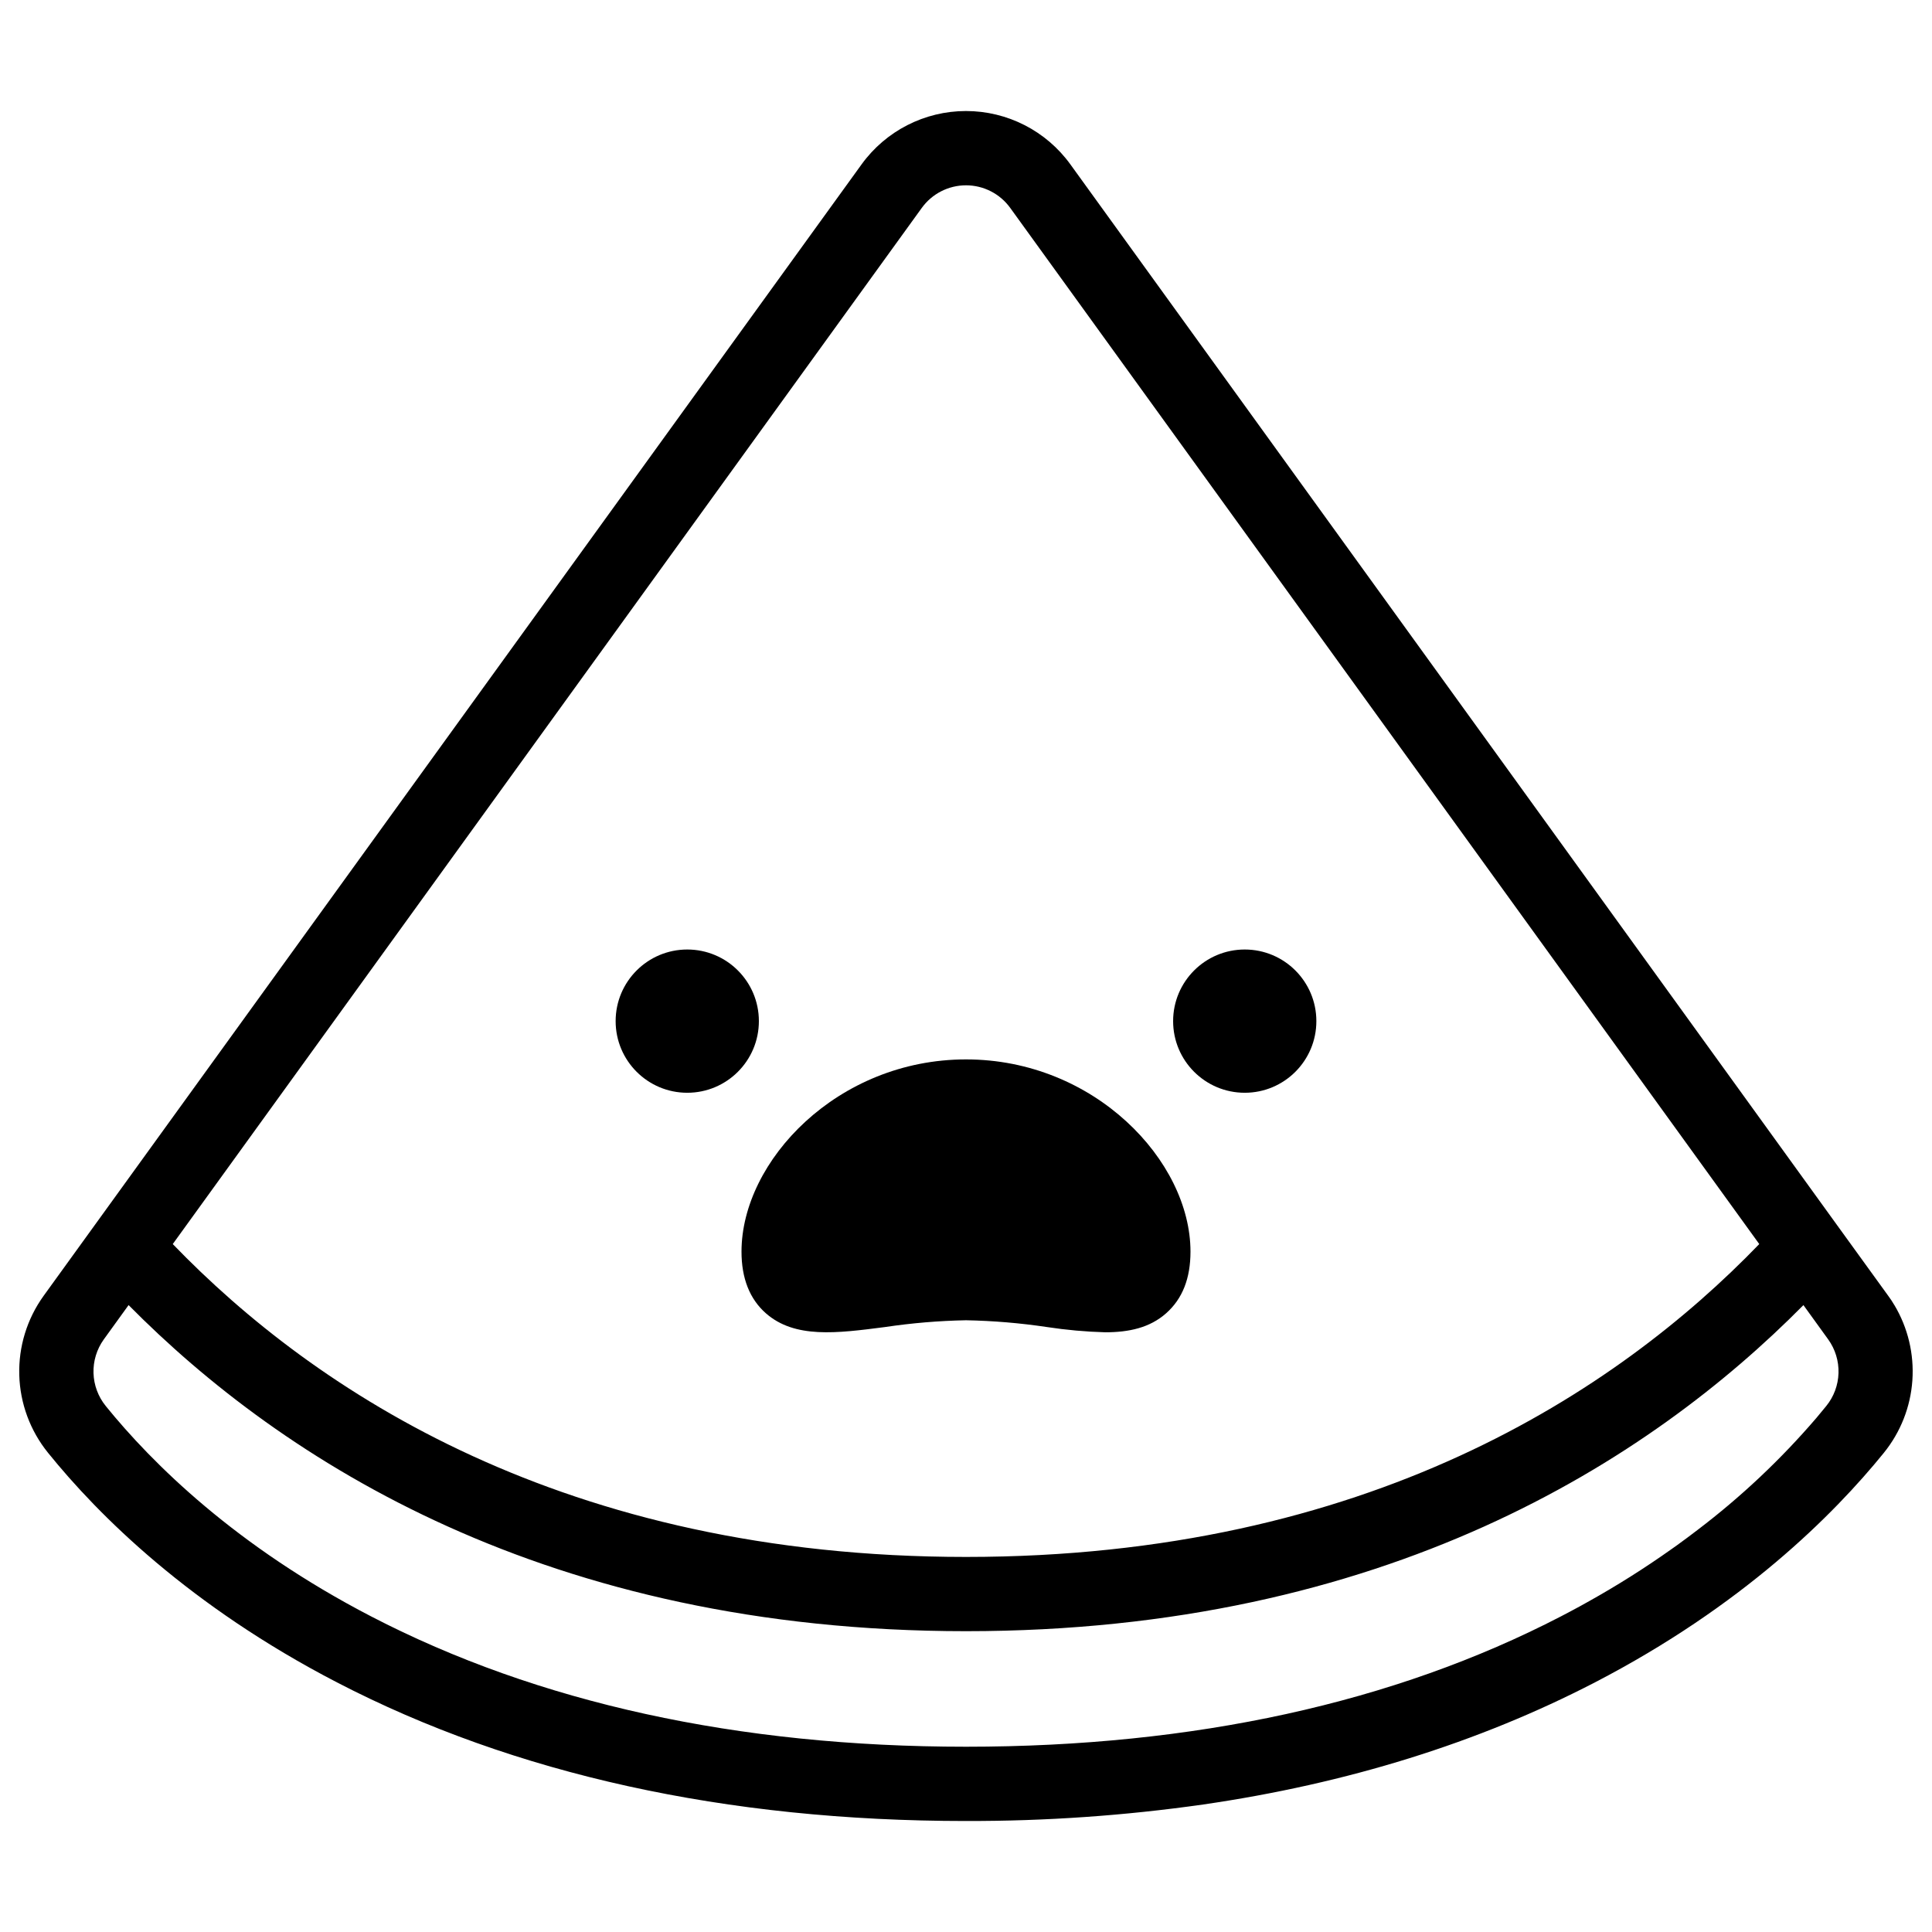
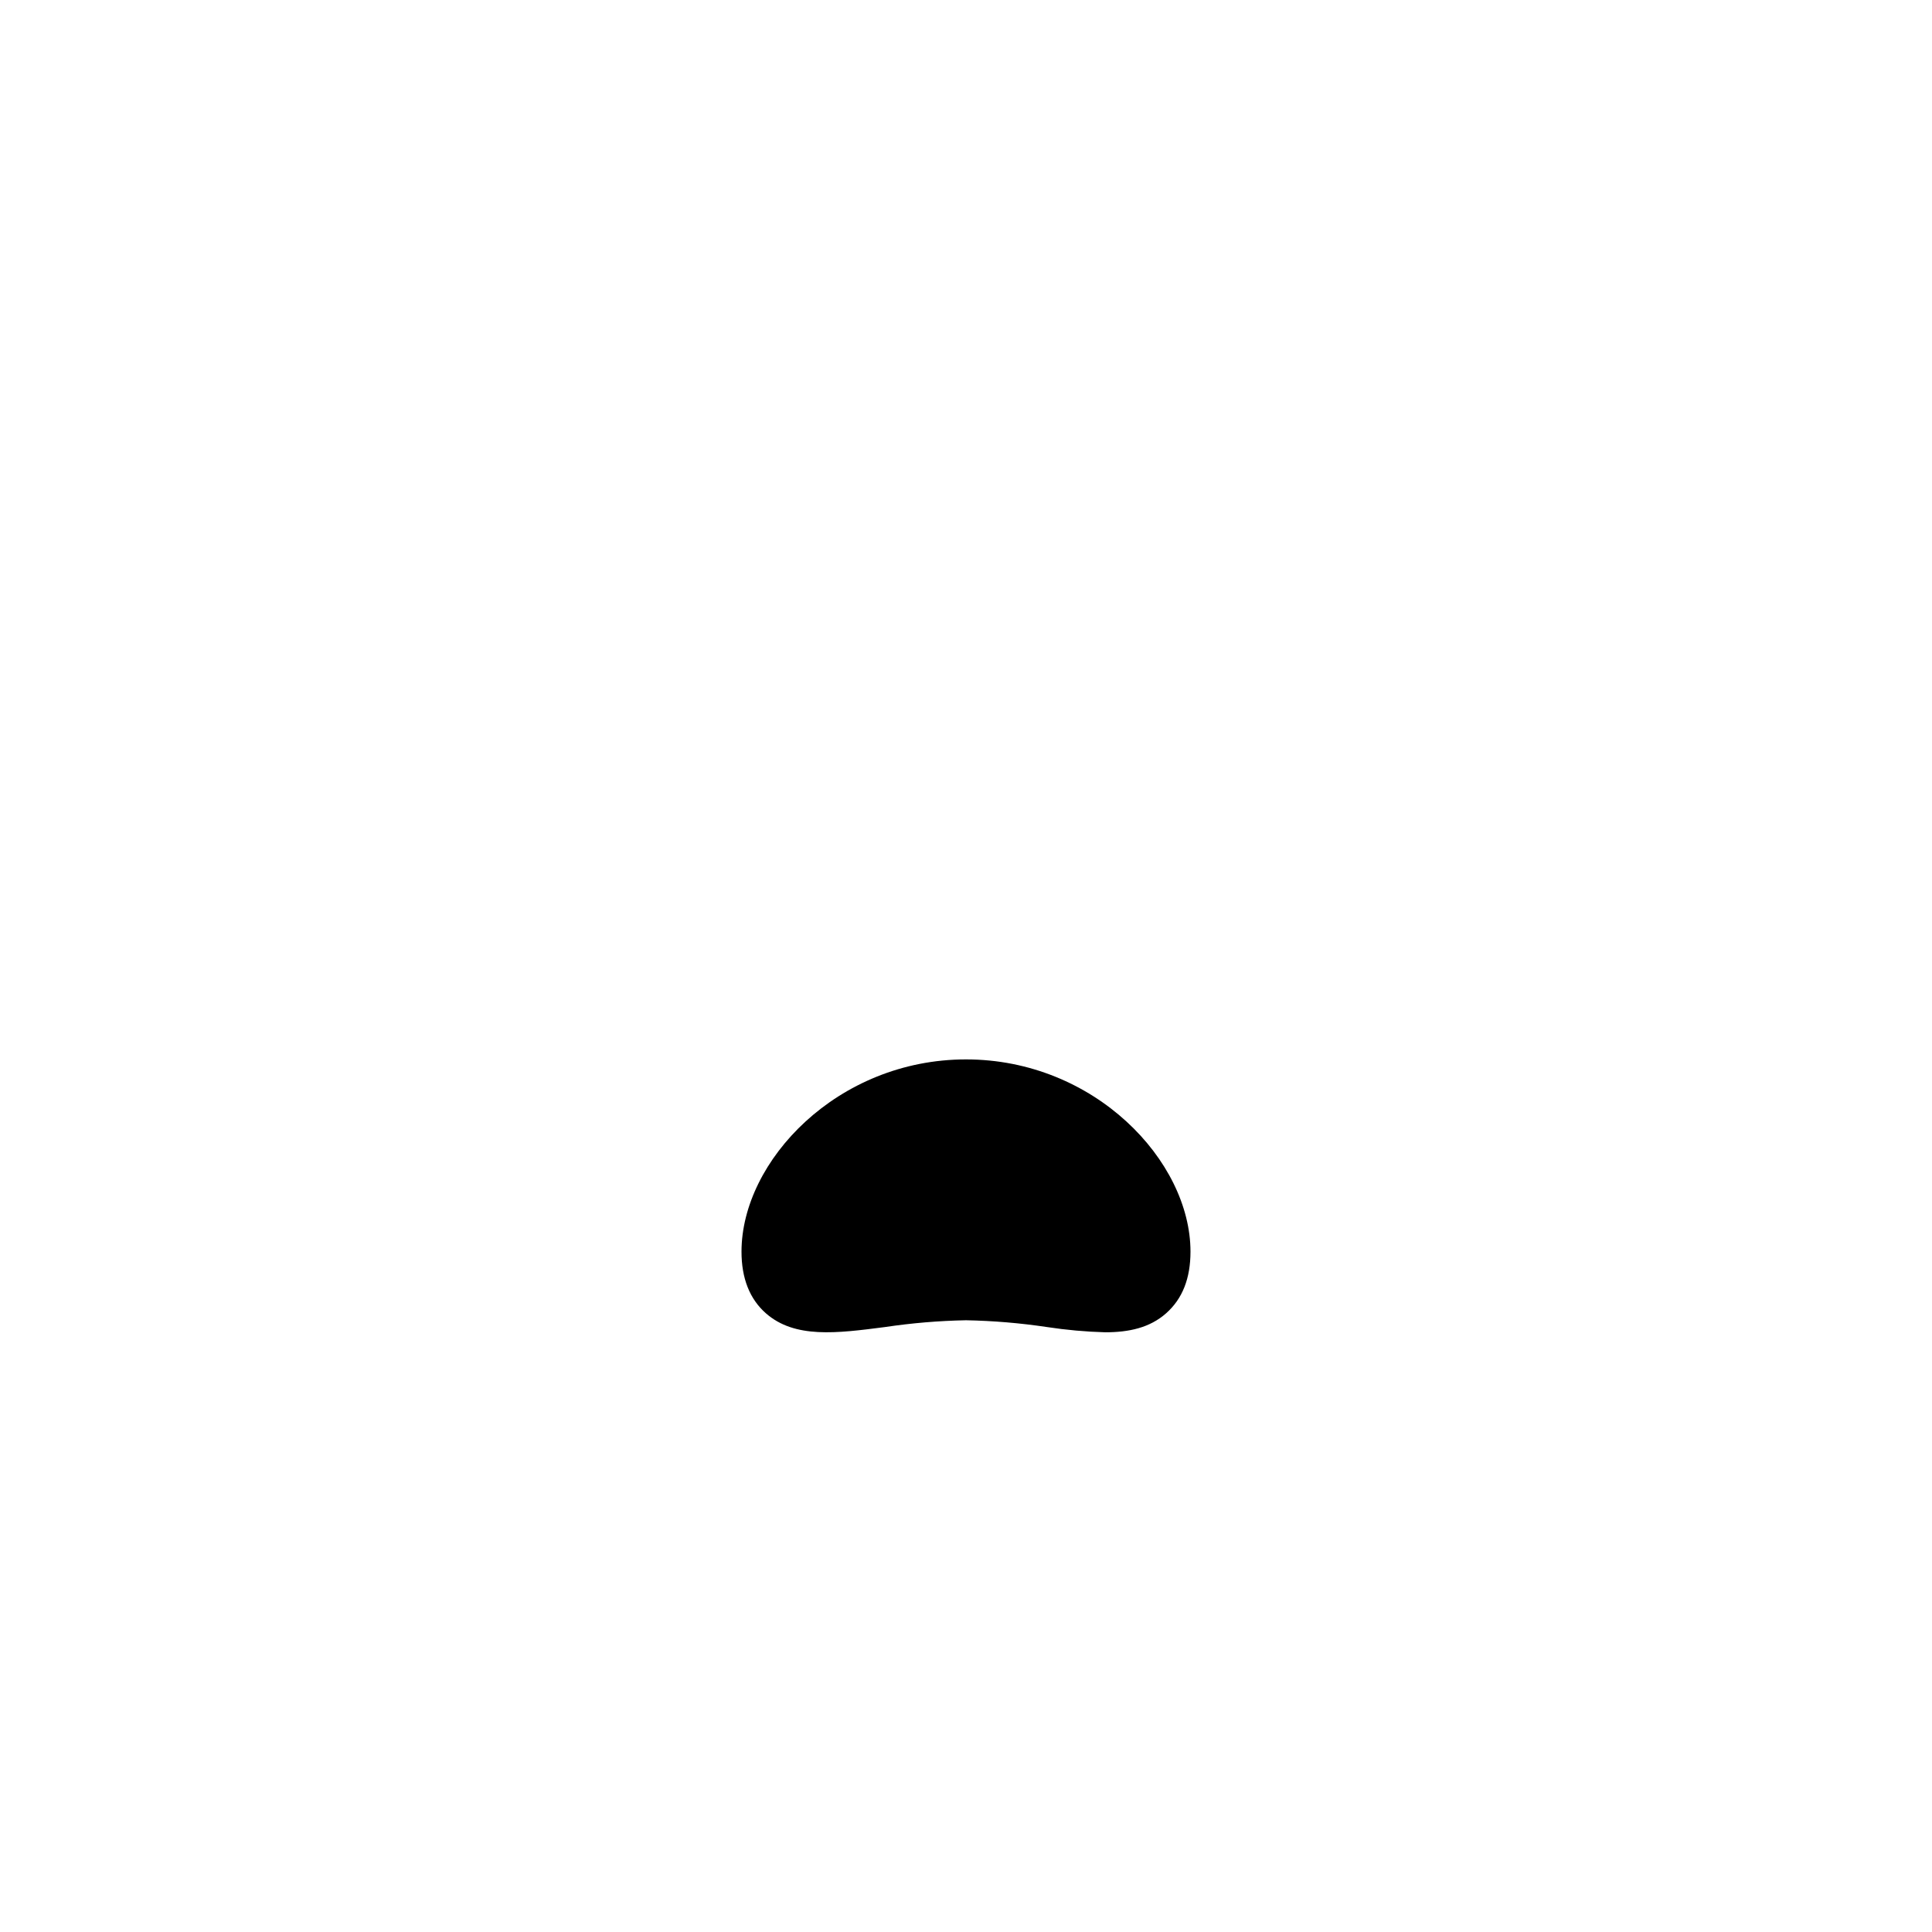
<svg xmlns="http://www.w3.org/2000/svg" fill="#000000" width="800px" height="800px" version="1.1" viewBox="144 144 512 512">
  <g>
-     <path d="m646 489.83c-0.48-0.816-0.984-1.613-1.574-2.391l-13.531-18.695-203.23-281.18c-6.418-8.879-16.711-14.141-27.668-14.141-10.961 0-21.25 5.262-27.672 14.141l-216.79 299.88c-4.383 6.098-6.641 13.465-6.426 20.973 0.215 7.504 2.887 14.73 7.606 20.57 13.434 16.652 37.621 40.672 76.586 60.863 47.016 24.375 103.11 36.734 166.69 36.734v-0.004c21.027 0.055 42.035-1.406 62.855-4.367 38.219-5.551 72.973-16.375 103.83-32.363 38.957-20.191 63.152-44.281 76.586-60.859v-0.004c4.414-5.457 7.043-12.141 7.535-19.141 0.492-7.004-1.176-13.988-4.781-20.012zm-257.72-290.73c2.719-3.762 7.078-5.992 11.723-5.992 4.641 0 9 2.231 11.719 5.992l198.5 274.59c-37.777 39.133-103.82 82.914-210.22 82.914-106.4 0-172.45-43.781-210.22-82.914zm11.723 407.8c-60.406 0-113.45-11.621-157.63-34.527-35.938-18.629-58.055-40.602-70.348-55.762v-0.004c-2.008-2.473-3.148-5.539-3.246-8.727-0.098-3.184 0.859-6.316 2.715-8.906l6.582-9.113c40.867 41.32 110.94 86.418 221.93 86.418 110.98 0 181.05-45.098 221.92-86.414l6.582 9.113v-0.004c1.855 2.59 2.812 5.723 2.715 8.906-0.094 3.188-1.234 6.254-3.246 8.727-0.828 1.031-1.711 2.086-2.629 3.18-9.414 10.977-19.969 20.922-31.488 29.668-1.77 1.359-3.594 2.715-5.473 4.074l-1.645 1.16h0.004c-6.969 4.934-14.195 9.492-21.648 13.656l-2.352 1.309c-1.672 0.906-3.367 1.82-5.106 2.715-44.191 22.91-97.23 34.531-157.64 34.531z" />
-     <path d="m345.11 414.61c0 10.484-8.496 18.984-18.98 18.984s-18.98-8.5-18.98-18.984c0-10.48 8.496-18.98 18.98-18.98s18.98 8.5 18.98 18.98" />
-     <path d="m492.85 414.61c0 10.484-8.496 18.984-18.98 18.984-10.484 0-18.98-8.5-18.98-18.984 0-10.48 8.496-18.98 18.98-18.98 10.484 0 18.98 8.5 18.98 18.98" />
    <path d="m346.96 492.03c7.676 6.742 18.746 5.312 31.566 3.652 7.109-1.062 14.281-1.664 21.473-1.801 7.188 0.137 14.359 0.738 21.469 1.801 5.106 0.777 10.258 1.242 15.422 1.387 6.289 0 11.809-1.191 16.148-5.039 4.34-3.848 6.453-9.258 6.453-16.336 0-24.051-25.445-50.941-59.492-50.941s-59.492 26.895-59.492 50.941c-0.004 7.078 2.172 12.566 6.453 16.336z" />
  </g>
</svg>